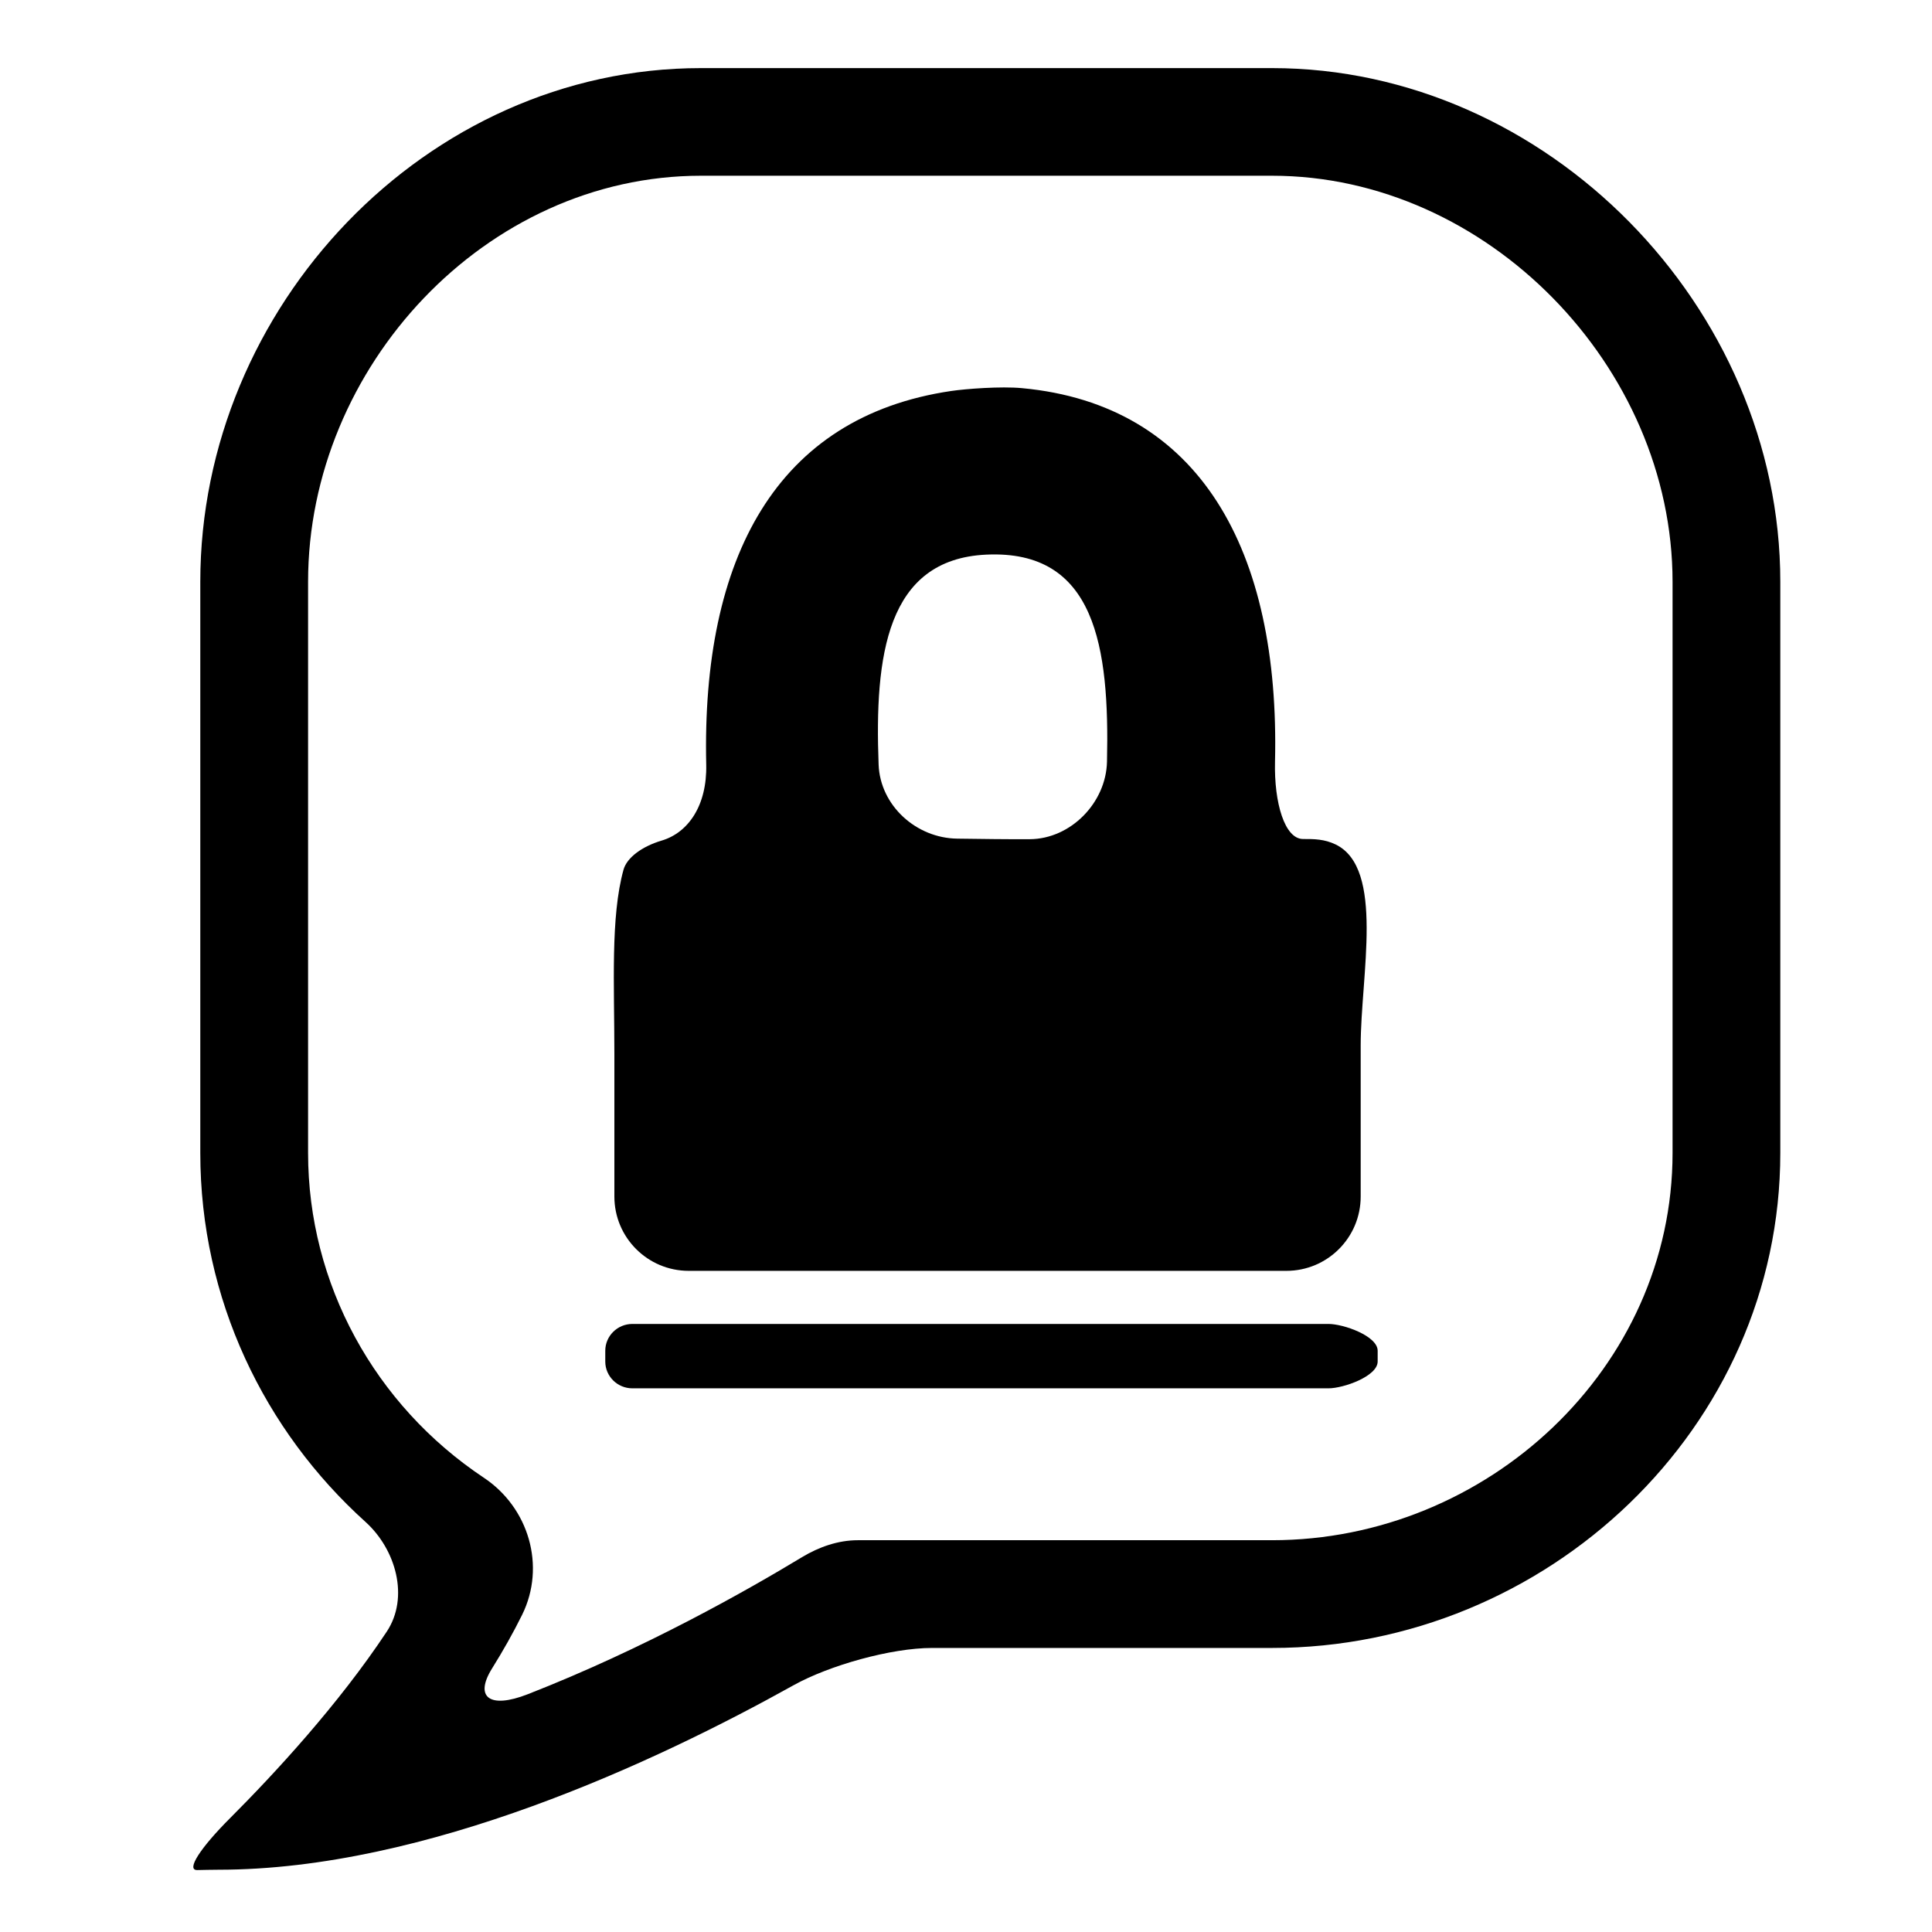
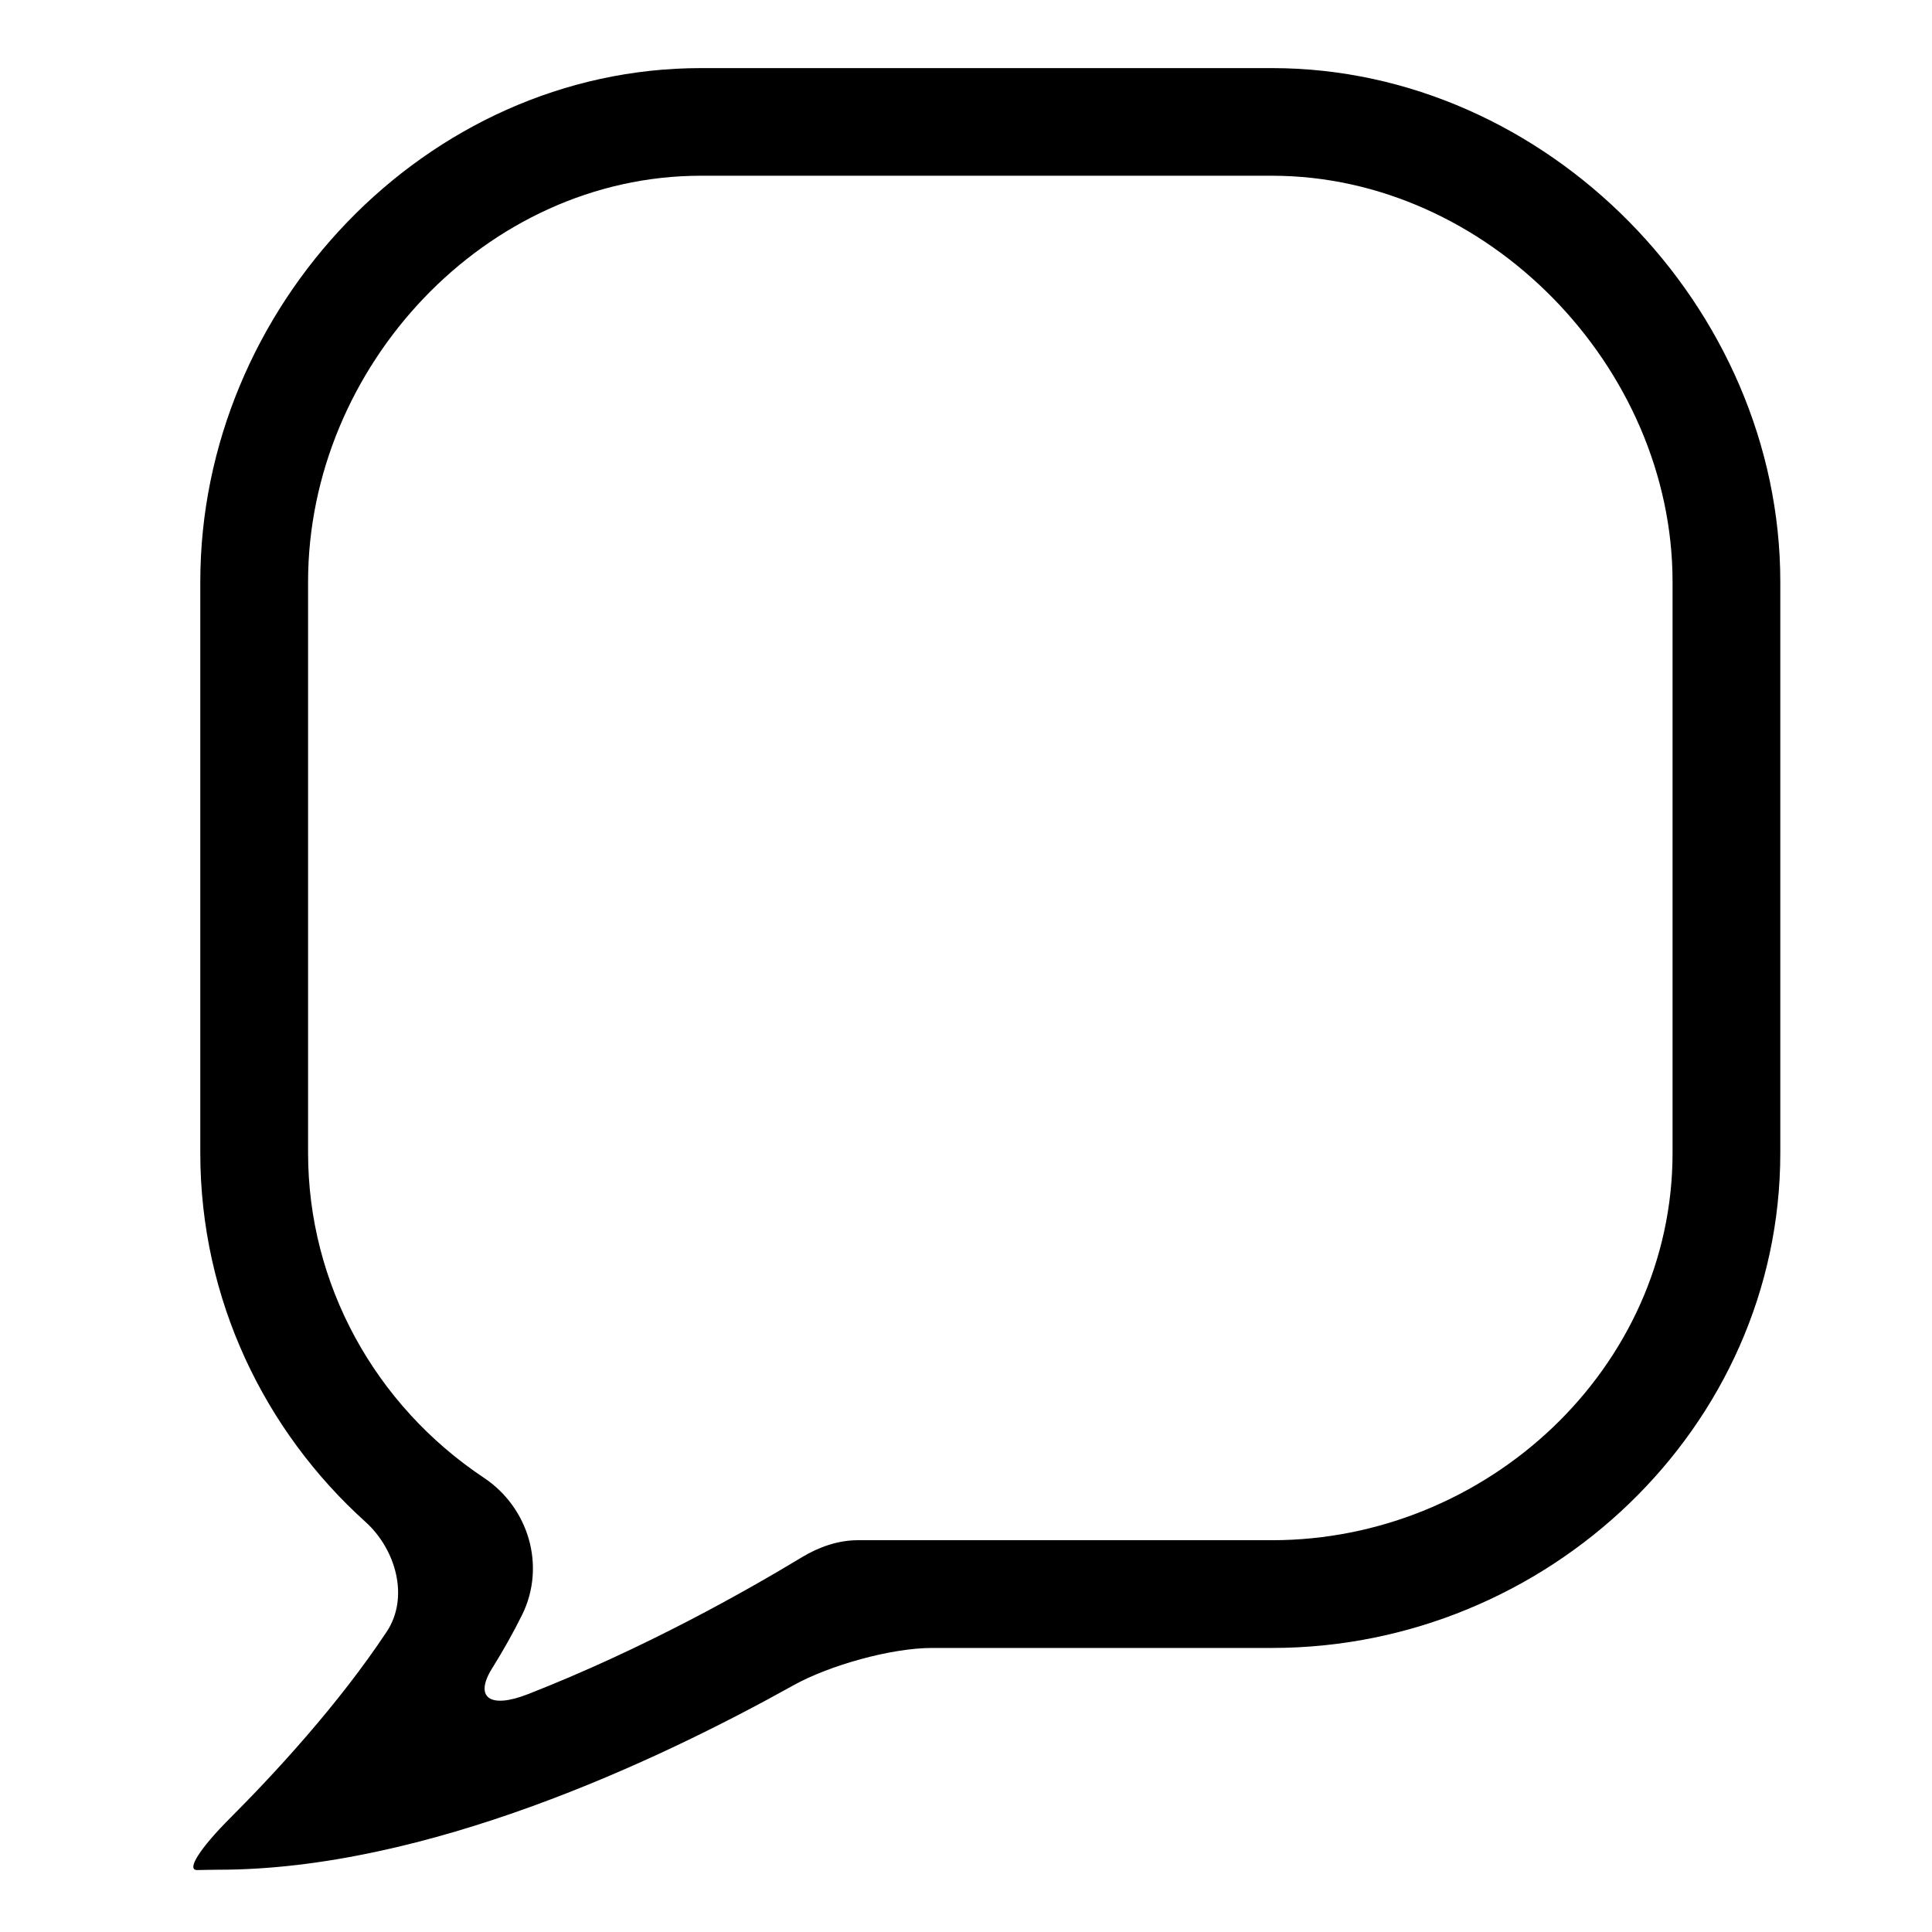
<svg xmlns="http://www.w3.org/2000/svg" version="1.1" id="Capa_1" x="0px" y="0px" width="52px" height="52px" viewBox="0 0 52 52" enable-background="new 0 0 52 52" xml:space="preserve">
  <g>
    <path d="M18.864,1.833c-7.399,0-13.473,6.429-13.473,13.826v15.374c0,3.938,1.729,7.479,4.446,9.929   c0.82,0.74,1.183,2.032,0.573,2.953c-1.299,1.961-3.019,3.821-4.223,5.026c-0.781,0.782-1.192,1.397-0.877,1.392   c0.19-0.003,0.382-0.009,0.571-0.009c5.588,0,11.777-2.904,15.477-4.965c0.965-0.537,2.626-1.004,3.73-1.004h9.149   c7.398,0,13.68-5.925,13.68-13.322V15.659c0-7.397-6.281-13.826-13.679-13.826H18.864z M34.238,41.455h-11.15   c-0.528,0-1.048,0.182-1.501,0.456c-1.488,0.9-4.235,2.459-7.384,3.69c-1.029,0.402-1.442,0.08-0.959-0.695   c0.297-0.476,0.569-0.958,0.809-1.443c0.644-1.307,0.182-2.883-1.031-3.69c-2.94-1.958-4.73-5.222-4.73-8.739V15.659   c0-5.787,4.783-10.929,10.572-10.929h15.374c5.789,0,10.779,5.142,10.779,10.929v15.374C45.017,36.821,40.027,41.455,34.238,41.455   z" />
    <g>
      <g>
-         <path d="M35.074,22.582c-0.496,0.003-0.784-0.976-0.757-2.08c0.135-5.685-2.017-9.61-6.81-10.055     c-0.569-0.054-1.519,0.019-1.909,0.077c-4.703,0.694-6.716,4.488-6.59,10.056c0.025,1.104-0.487,1.833-1.198,2.044     c-0.526,0.156-0.937,0.457-1.028,0.784c-0.352,1.272-0.246,3.098-0.246,4.962c0,1.444,0,2.714,0,3.835c0,1.105,0.896,2,2.001,2     c5.54,0,11.032,0,16.086,0c1.105,0,2-0.895,2-2c0-1.195,0-2.568,0-4.067c0.001-1.878,0.651-4.763-0.672-5.408     C35.649,22.584,35.372,22.581,35.074,22.582z M27.716,22.587c-0.641,0.004-1.298-0.007-1.952-0.015     c-1.104-0.014-2.074-0.89-2.116-1.993c-0.109-2.91,0.203-5.525,2.897-5.651c2.946-0.139,3.319,2.49,3.25,5.572     C29.771,21.605,28.821,22.58,27.716,22.587z" />
-       </g>
+         </g>
      <g>
-         <path d="M37.08,36.645c0,0.398-0.92,0.722-1.323,0.722H17.021c-0.403,0-0.73-0.323-0.73-0.722v-0.289     c0-0.398,0.327-0.722,0.73-0.722h18.736c0.403,0,1.323,0.323,1.323,0.722V36.645z" />
-       </g>
+         </g>
    </g>
  </g>
</svg>